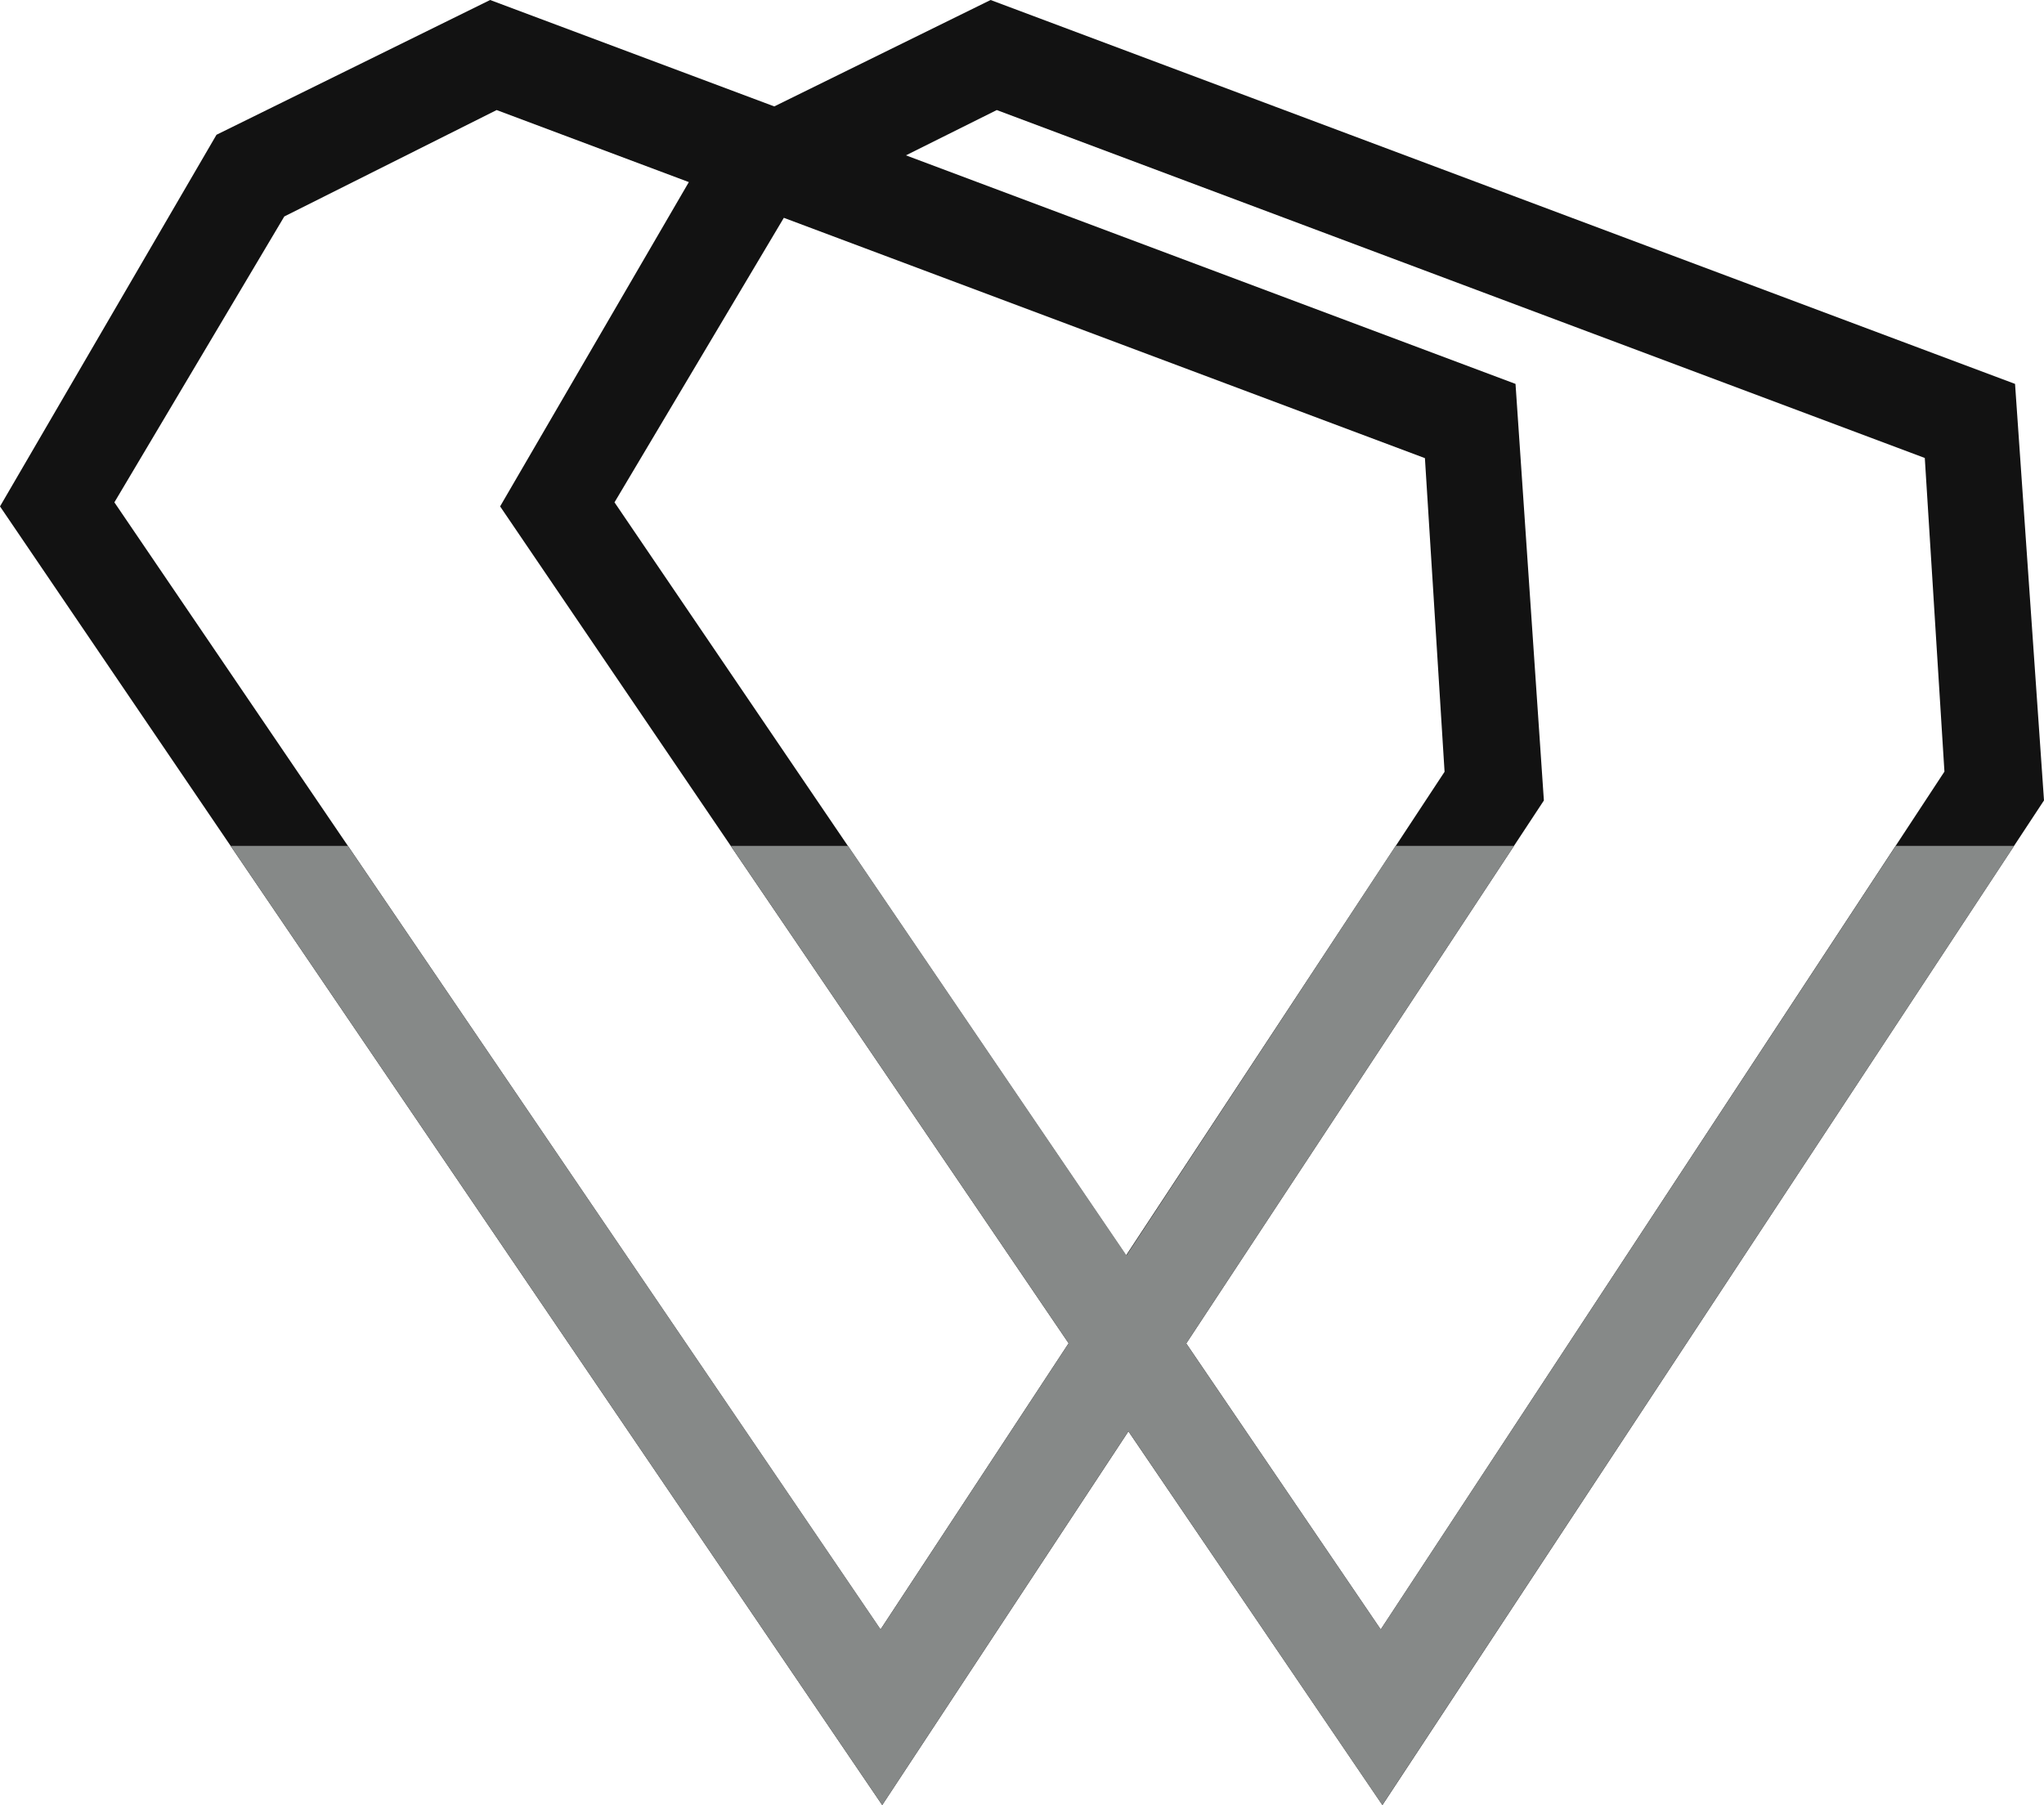
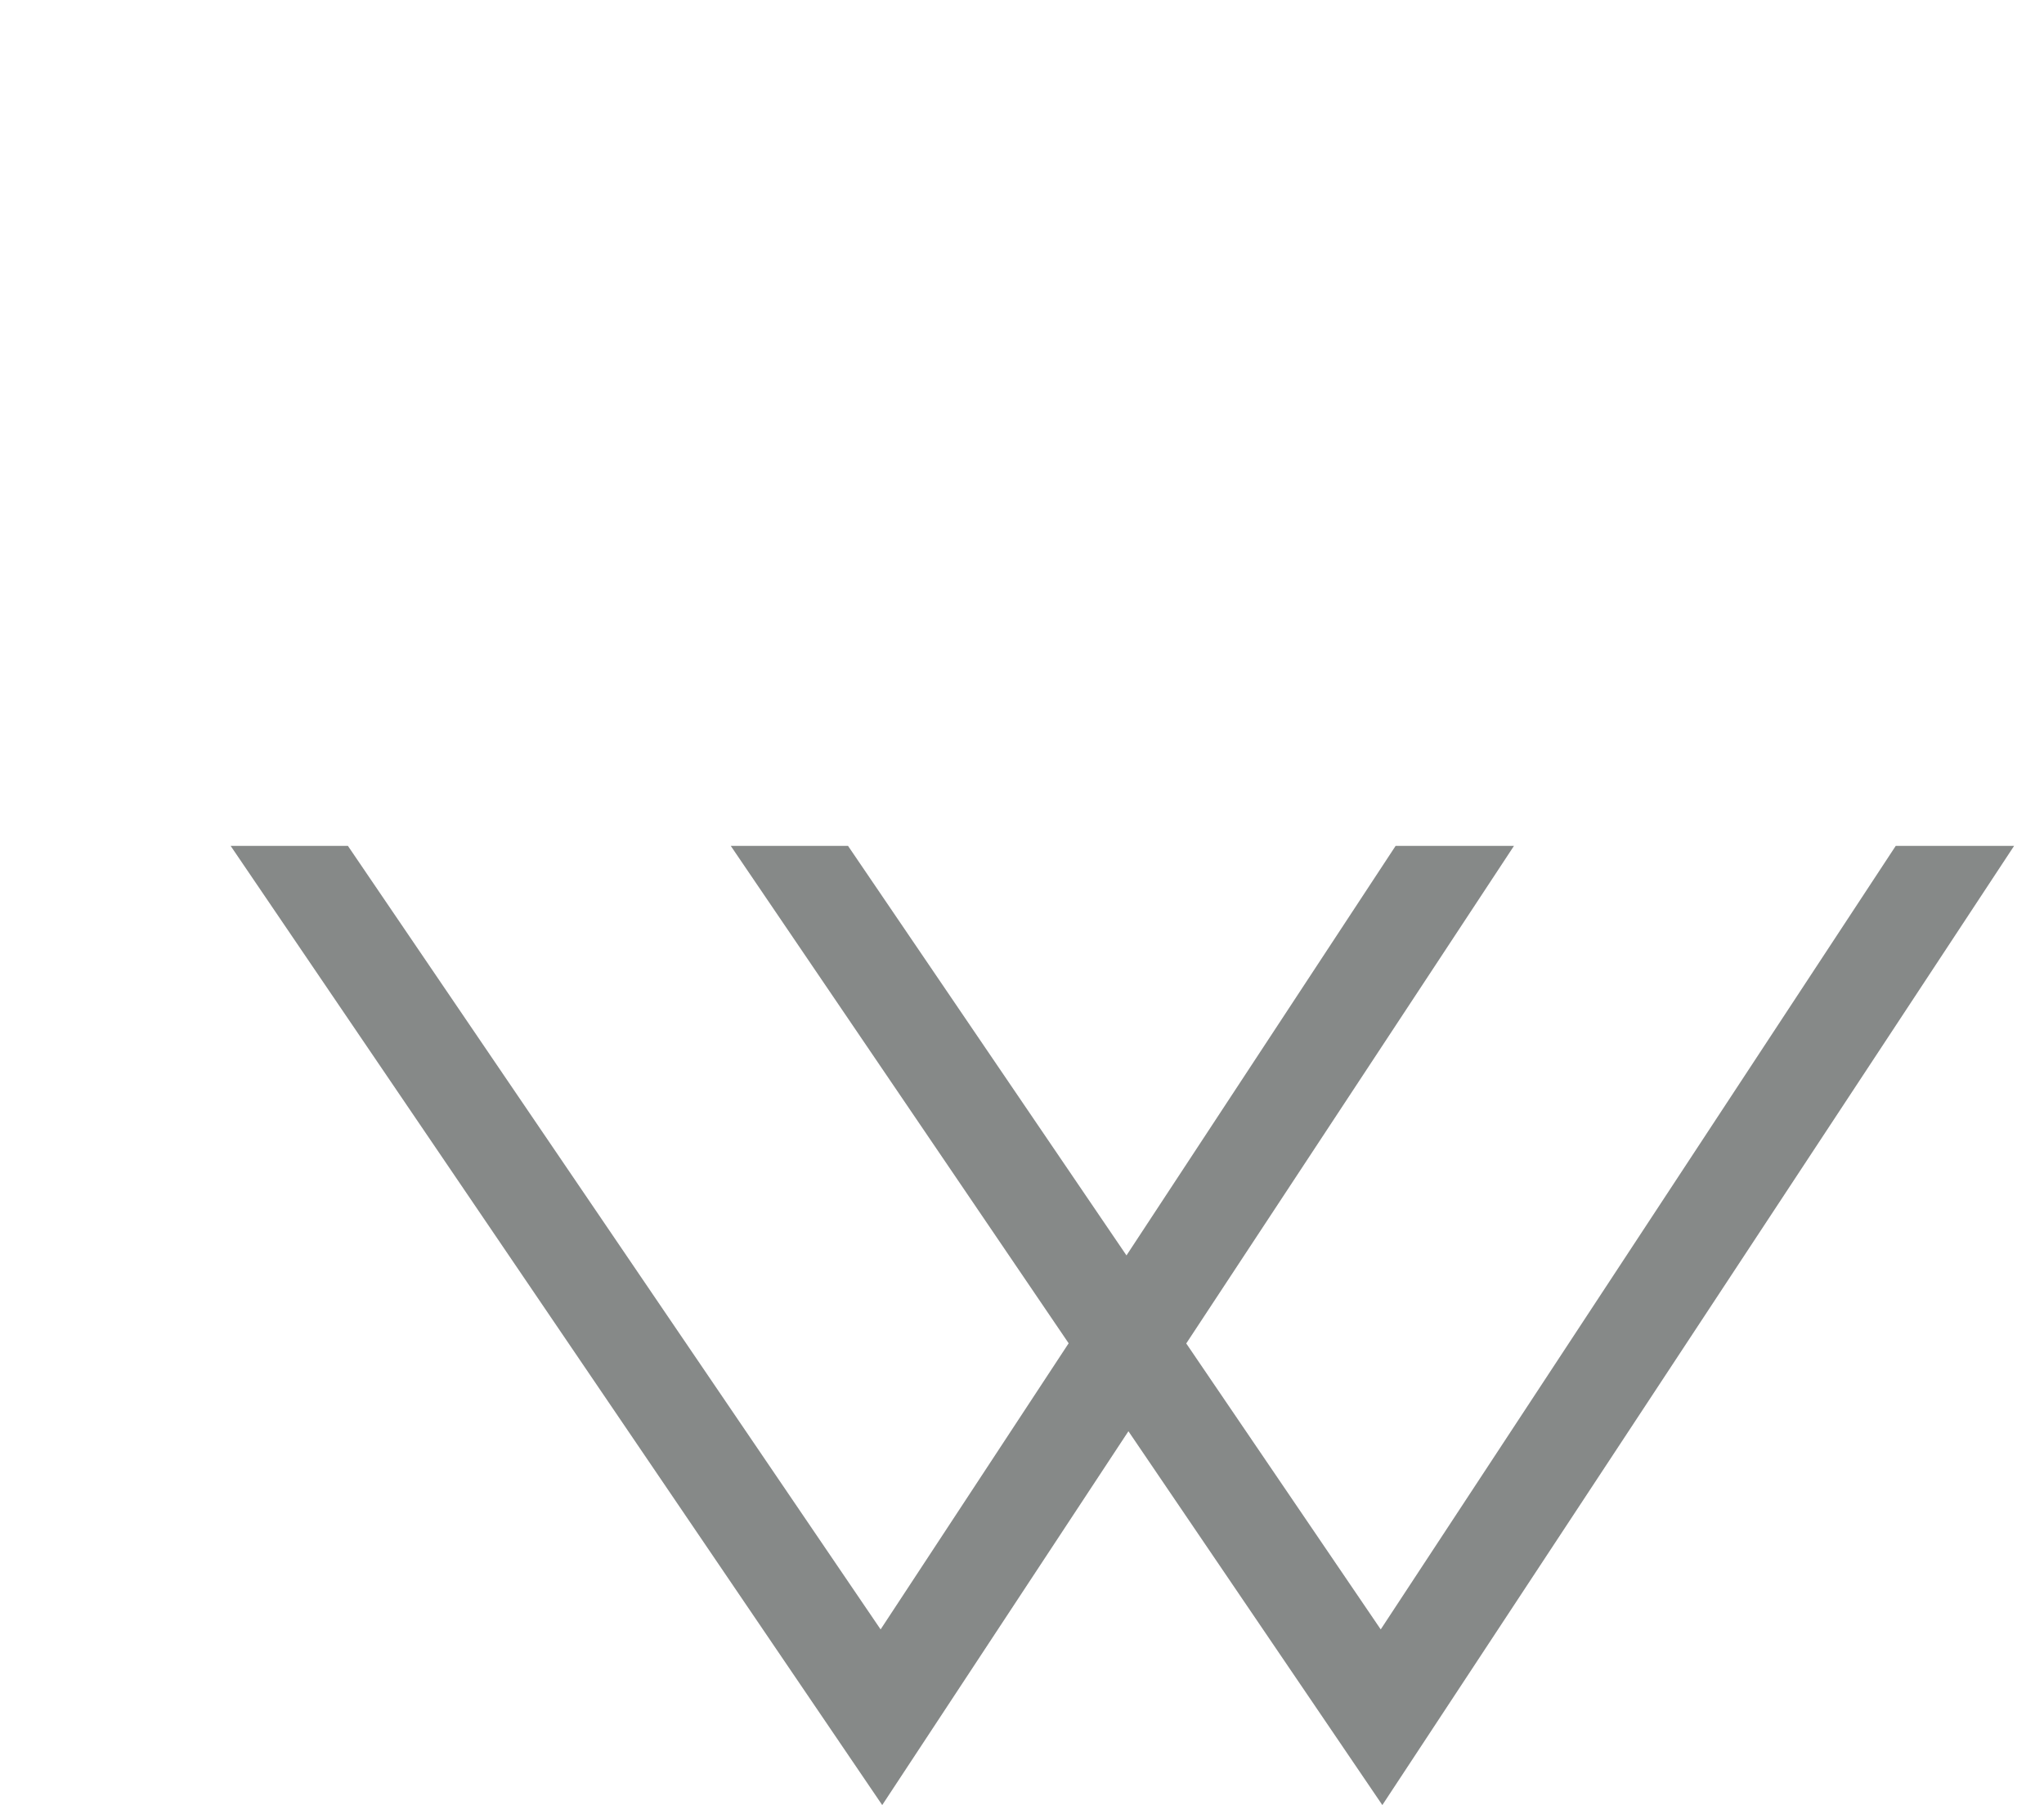
<svg xmlns="http://www.w3.org/2000/svg" id="Ebene_1" data-name="Ebene 1" viewBox="0 0 241.42 213.23">
  <defs>
    <style>.cls-1{fill:#121212}.cls-2{fill:#868988}</style>
  </defs>
  <title>Zeichenfläche 1</title>
-   <path class="cls-1" d="M72.58,59.34l20-33.61,75.72,28.39,2.32,37.05L133,148.3Zm-59.07,0L33.58,25.57,58.66,13l22.7,8.51L59.07,59.82l67.15,98.86L104,192.49Zm126.6,99.36,42.24-64.14L179,45.35l-72-27L117.73,13l109.61,41.1,2.32,37.05L163.08,192.49ZM117,0,91.45,12.57,57.89,0,25.57,15.92,0,59.82,104.2,213.23l29.08-44.15,30,44.15L241.42,94.55,238,45.35Z" />
  <polygon class="cls-2" points="223.91 99.92 163.08 192.48 140.11 158.7 178.82 99.92 164.84 99.92 133.05 148.3 100.16 99.92 86.31 99.92 126.22 158.68 104.01 192.48 41.09 99.92 27.24 99.92 104.2 213.23 133.28 169.07 163.27 213.23 237.89 99.92 223.91 99.92" />
</svg>